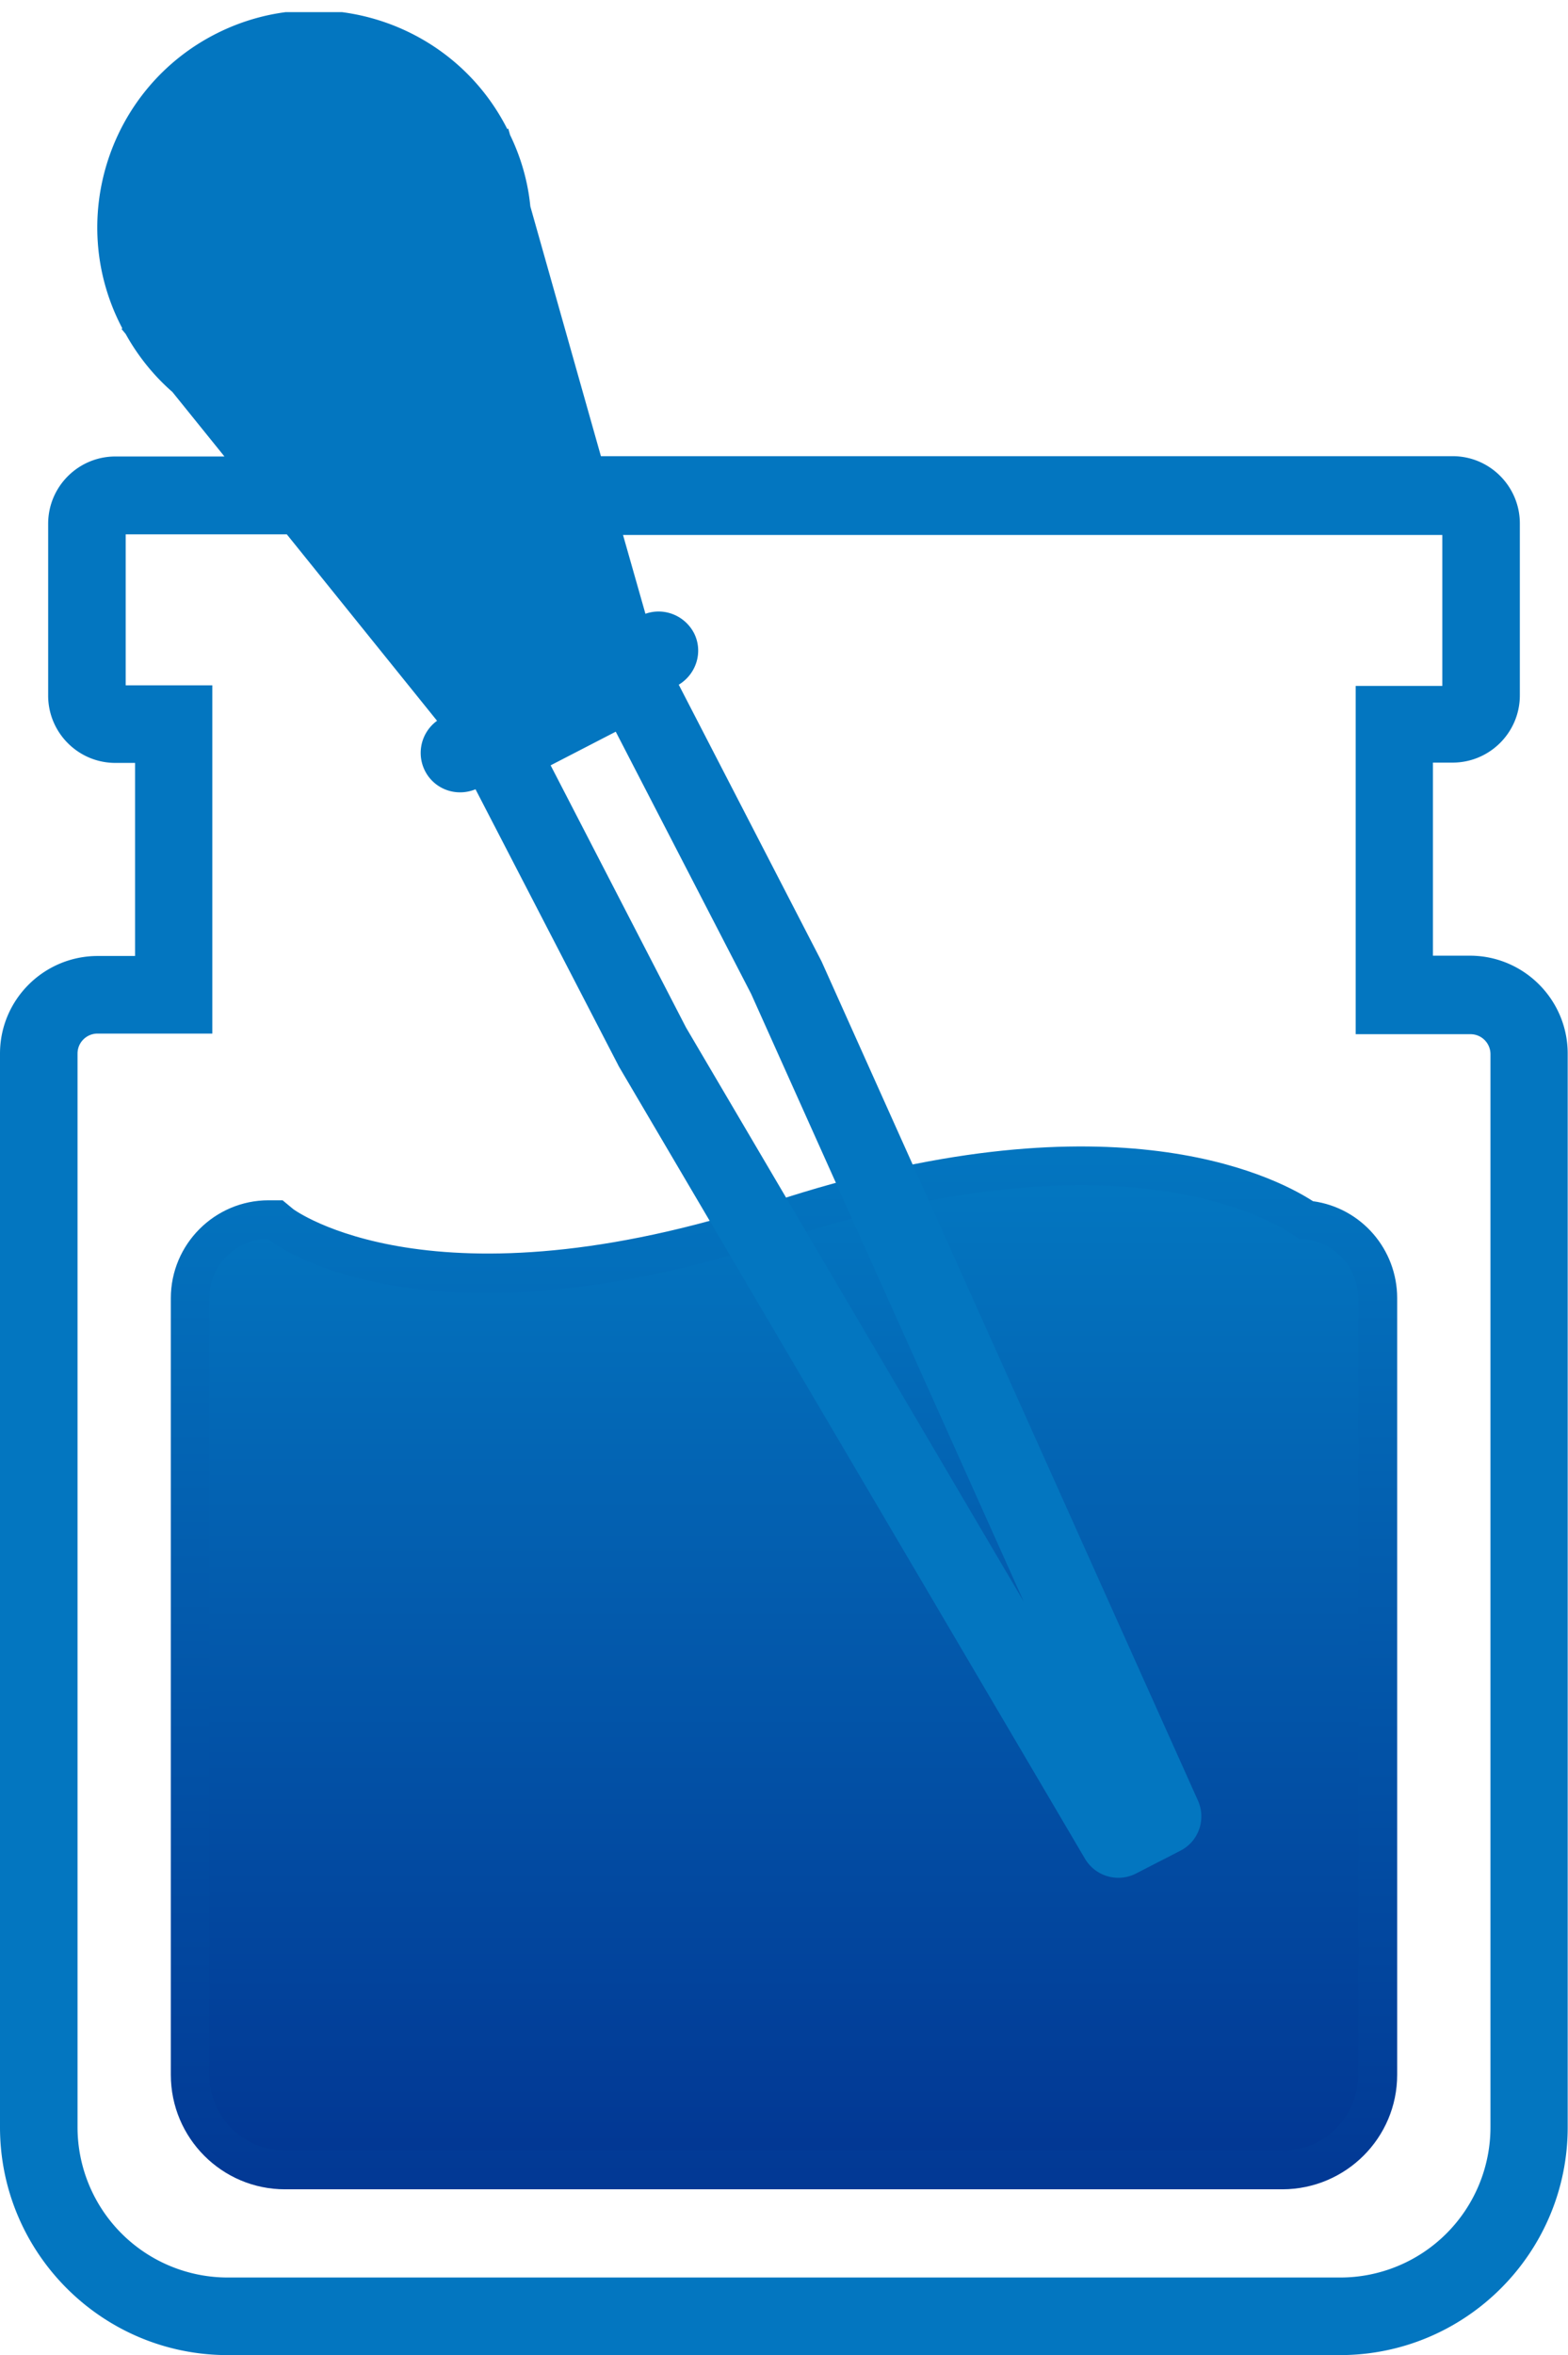
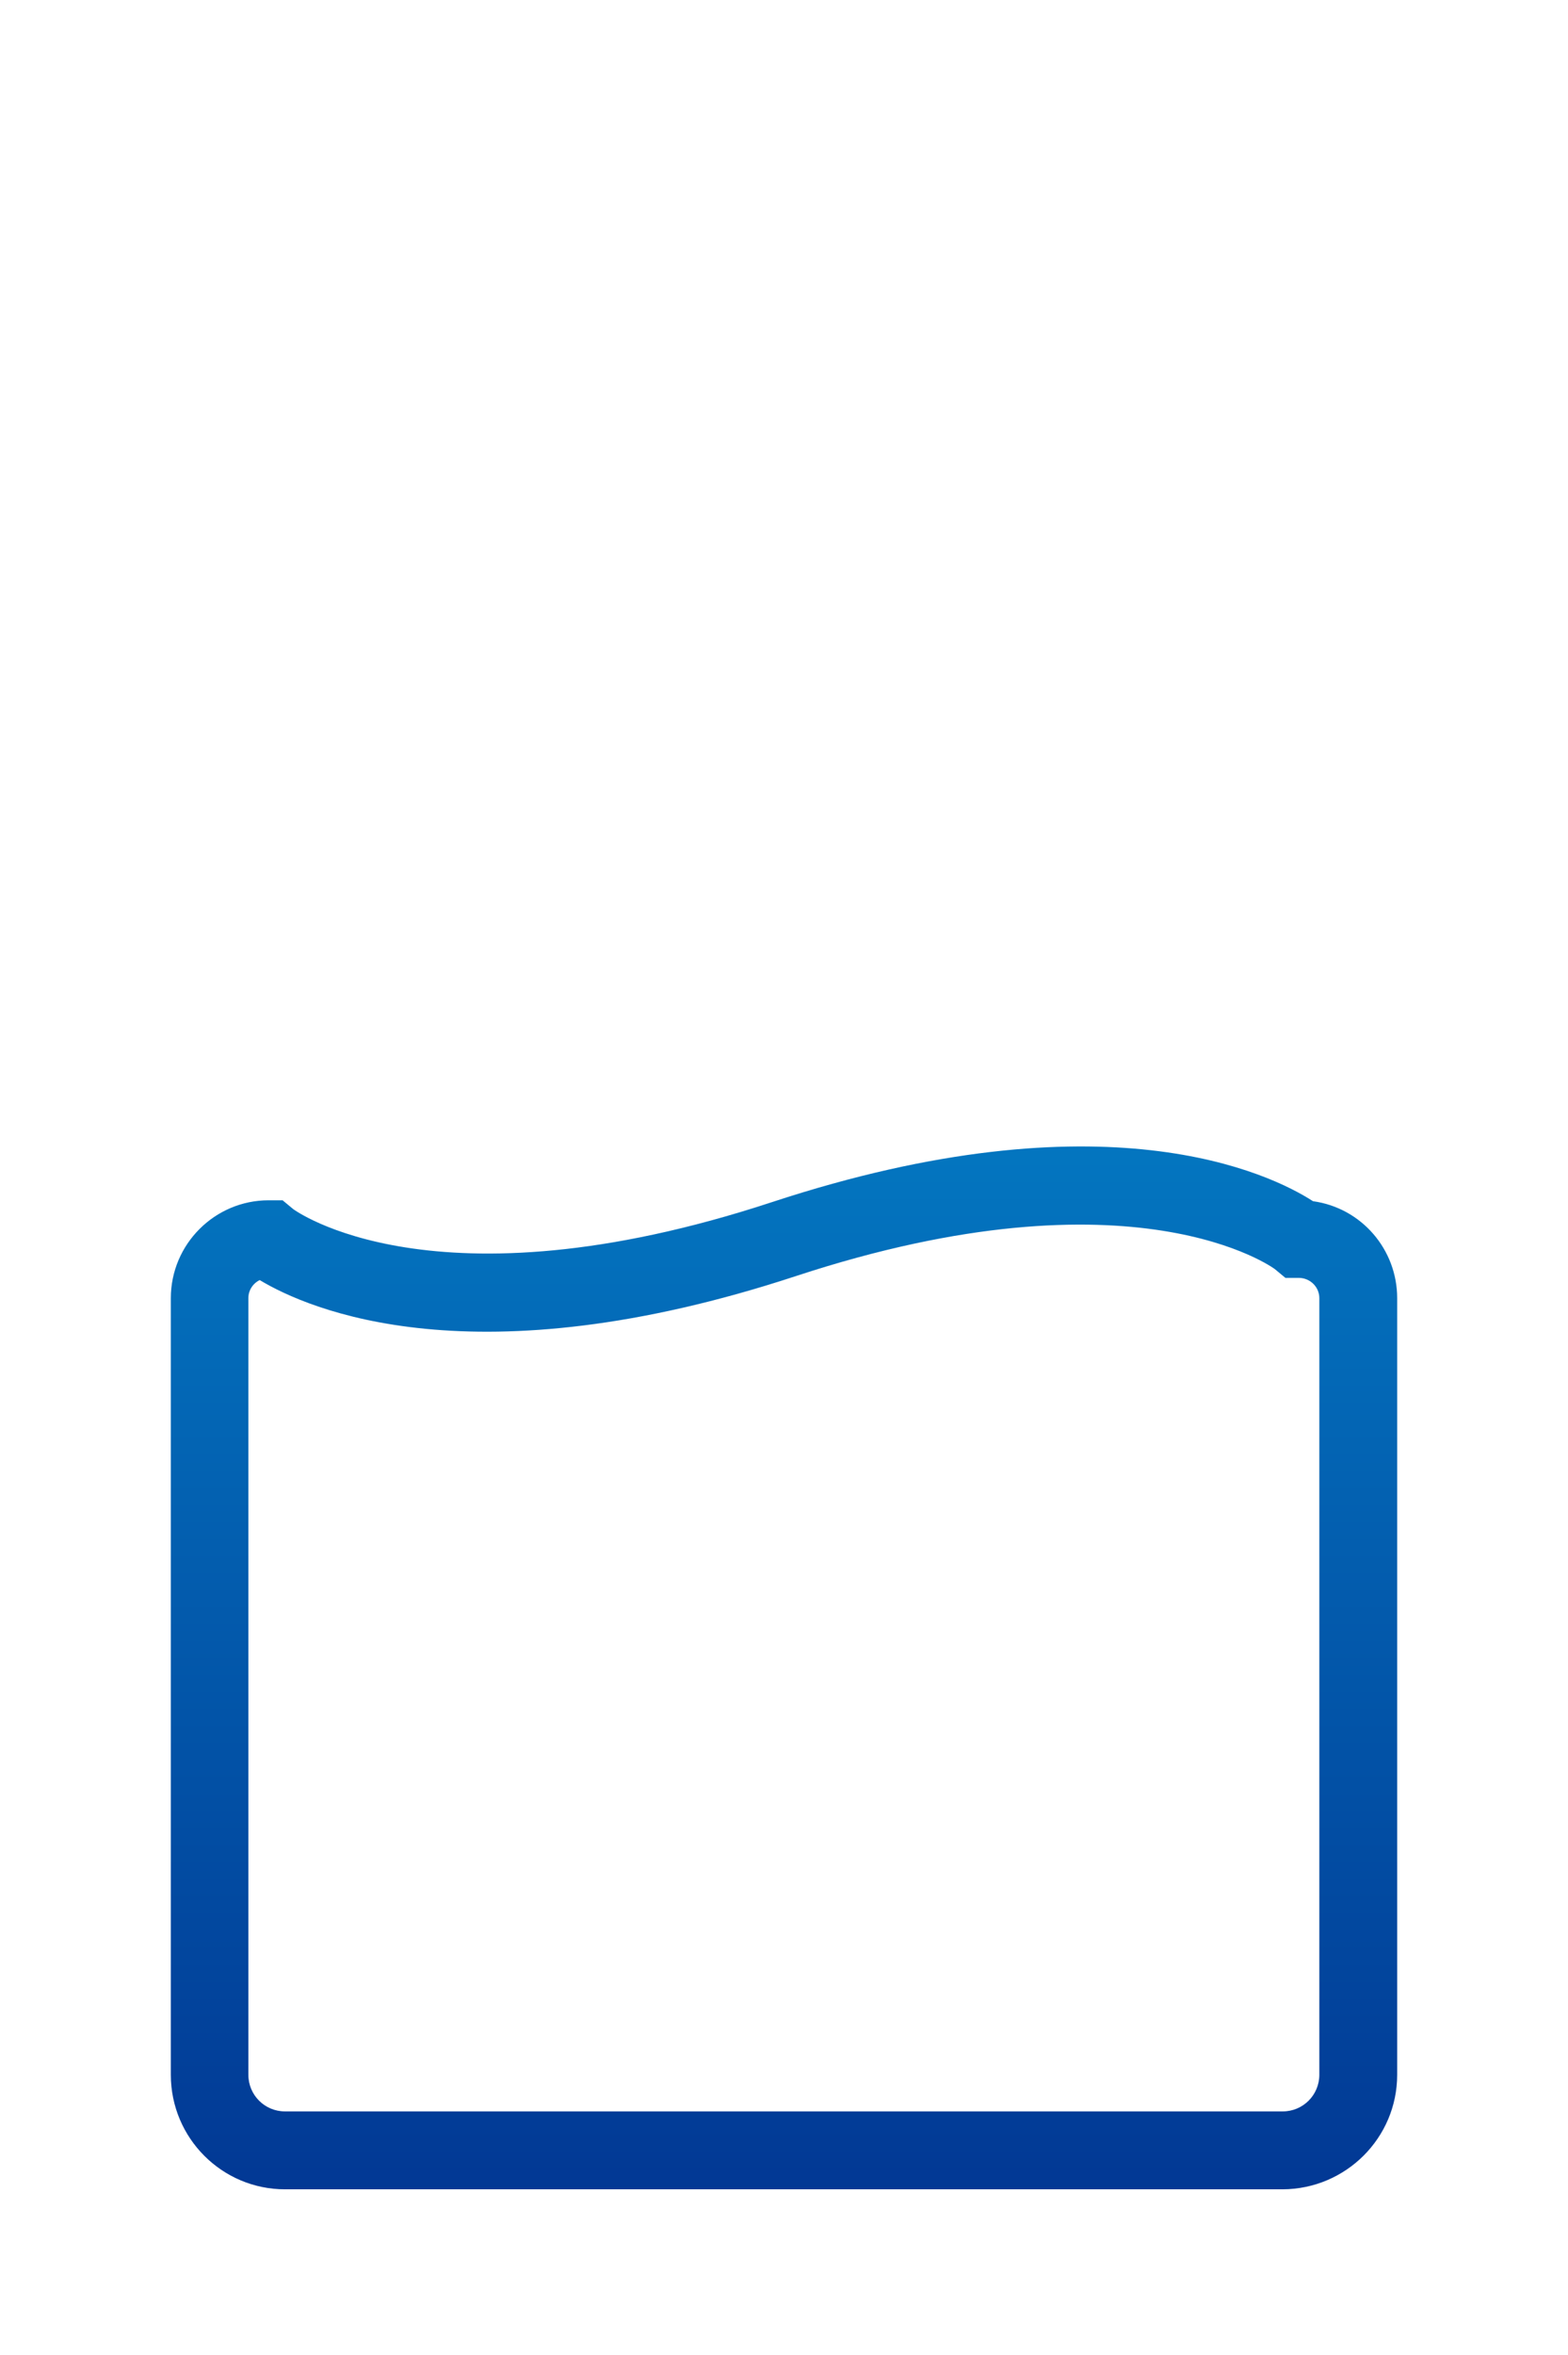
<svg xmlns="http://www.w3.org/2000/svg" xmlns:xlink="http://www.w3.org/1999/xlink" data-name="レイヤー_1" viewBox="0 0 51.77 77.7">
  <defs>
    <linearGradient id="a" data-name="名称未設定グラデーション 5" x1="-95.95" y1="119.39" x2="-95.95" y2="118.39" gradientTransform="matrix(40.49 0 0 -34.4 3911.22 4144.83)" gradientUnits="userSpaceOnUse">
      <stop offset="0" stop-color="#0376c0" />
      <stop offset="1" stop-color="#023894" />
    </linearGradient>
    <linearGradient id="c" data-name="名称未設定グラデーション 5" x1="-95.29" y1="118.79" x2="-95.29" y2="117.79" gradientTransform="matrix(37.94 0 0 -31.85 3641.2 3822.53)" xlink:href="#a" />
    <linearGradient id="d" data-name="名称未設定グラデーション 5" x1="25.88" y1="77.7" x2="25.88" y2=".34" xlink:href="#a" />
    <clipPath id="b">
      <path fill="none" d="M0 .4h51.77v77.31H0z" />
    </clipPath>
  </defs>
  <g data-name="グループ_62407" clip-path="url(#b)">
    <path data-name="パス_52476" d="M42.36 72.23H9.41c-2.08 0-3.77-1.69-3.77-3.78V42.83c0-1.78 1.45-3.23 3.23-3.23h.46l.35.29s4.61 3.45 15.81-.23c10.98-3.61 16.45-.94 17.86-.03 1.6.22 2.78 1.59 2.78 3.2v25.62c0 2.08-1.69 3.77-3.78 3.78m-33.77-30c-.23.11-.38.34-.38.6v25.62c0 .67.54 1.21 1.21 1.21h32.94c.67 0 1.21-.54 1.21-1.21V42.83c0-.37-.3-.66-.66-.67h-.46l-.35-.29s-4.61-3.45-15.81.23c-10.62 3.49-16.08 1.11-17.71.13" fill="url(#a)" />
-     <path data-name="パス_52475" d="M42.35 70.95H9.41a2.5 2.5 0 01-2.5-2.5V42.83c0-1.07.87-1.95 1.94-1.95 0 0 4.86 4 17.02 0 12.17-4 17.02 0 17.02 0 1.07 0 1.95.87 1.95 1.95v25.63a2.5 2.5 0 01-2.5 2.5" fill="url(#c)" />
-     <path d="M48.54 31.53h-1.23v-6.37h.65c1.22 0 2.22-.99 2.22-2.22v-5.67c0-1.22-.99-2.22-2.22-2.22H19.84l-2.33-8.24c-.08-.82-.31-1.62-.67-2.36l-.06-.21-.03.02C14.97.74 10.66-.67 7.14 1.11S2.2 7.2 3.98 10.72c.02.04.04.08.06.11l-.03.02.14.17c.4.72.92 1.37 1.54 1.91l1.72 2.13h-3.6c-1.22 0-2.22.99-2.22 2.22v5.67c0 1.22.99 2.22 2.22 2.22h.65v6.37H3.23C1.45 31.54 0 32.98 0 34.76v35.42c0 4.15 3.37 7.52 7.52 7.52h36.72c4.15 0 7.52-3.37 7.52-7.52V34.76c0-1.78-1.45-3.23-3.23-3.23zm.67 38.65a4.96 4.96 0 01-4.96 4.96H7.52a4.96 4.96 0 01-4.96-4.96V34.76c0-.37.3-.66.66-.66h3.79V22.61H4.15v-4.98h5.32l4.96 6.15a1.31 1.31 0 00-.29 1.83c.36.49 1 .66 1.56.43l4.7 9.08.03.06 15.39 26.14a1.28 1.28 0 001.69.49l1.46-.75c.61-.31.86-1.04.58-1.66L27.13 31.73l-.03-.06-4.69-9.08c.58-.35.81-1.08.51-1.69-.3-.59-.99-.87-1.61-.65l-.74-2.6h27.05v4.98h-2.86v11.49h3.79c.37 0 .66.3.66.66V70.2zM20.33 24.14l4.47 8.65 9 20.05L22.65 33.9l-4.47-8.65 2.15-1.11z" fill="url(#d)" />
  </g>
</svg>